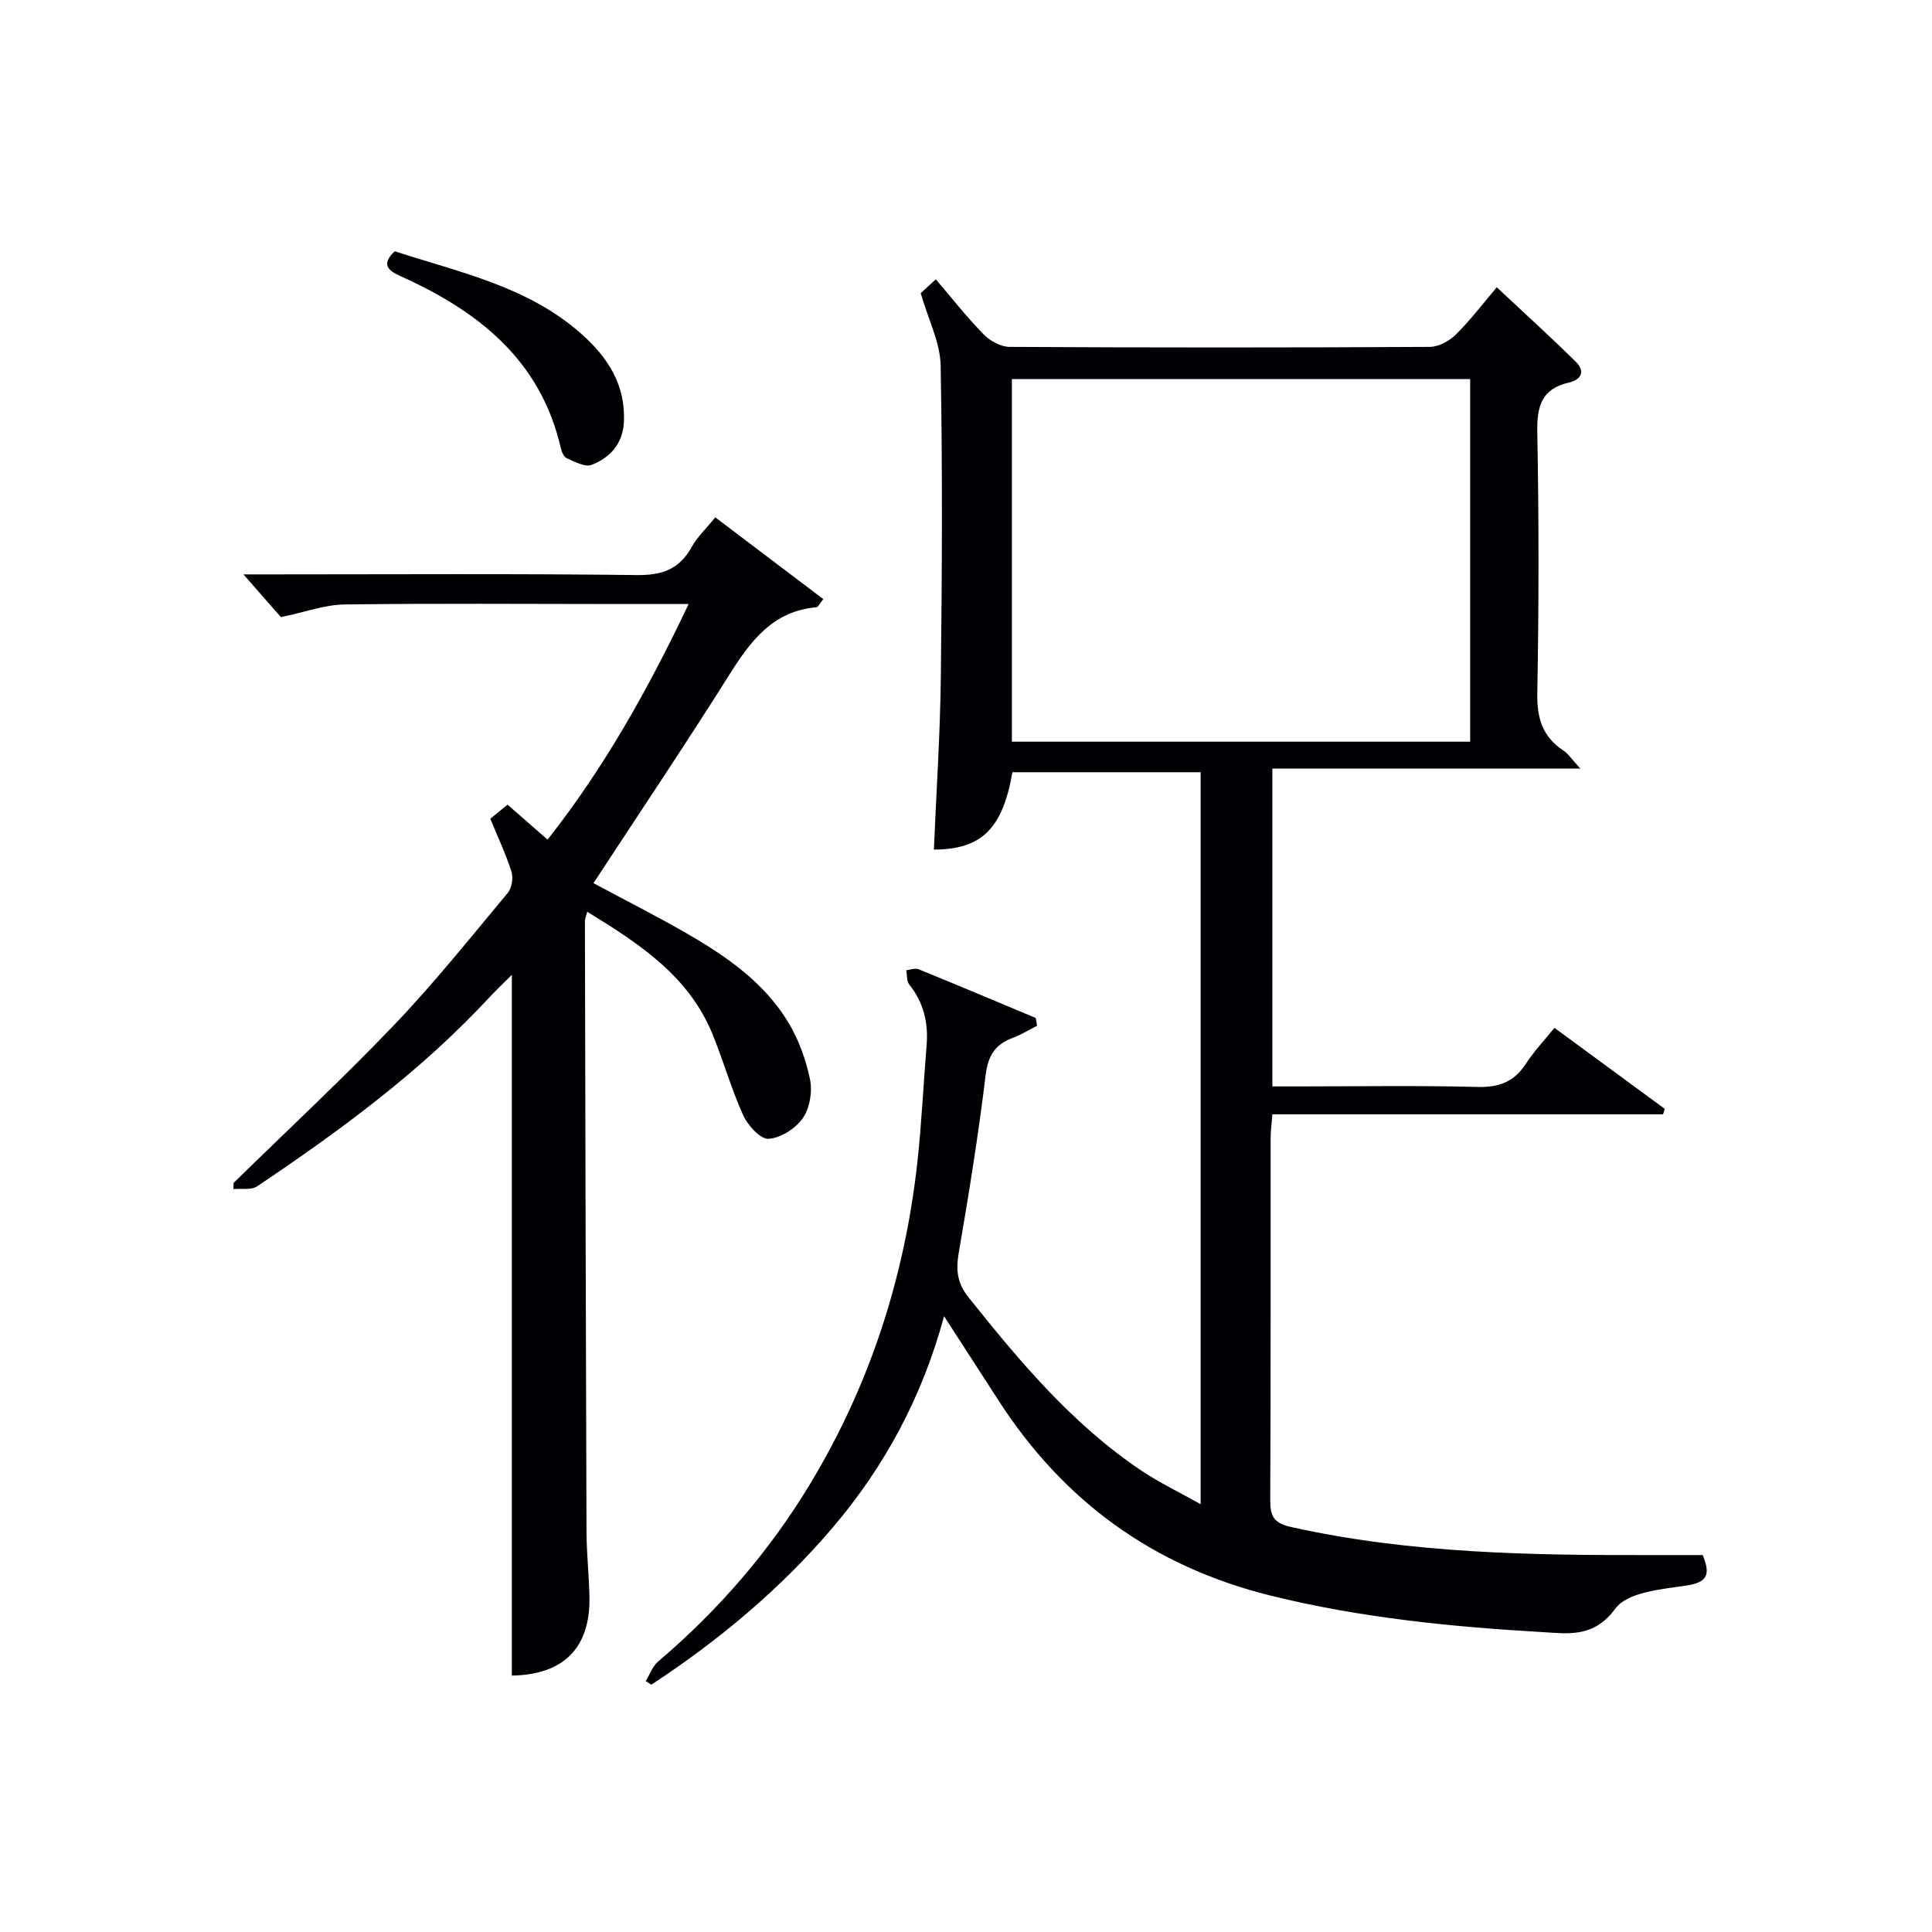
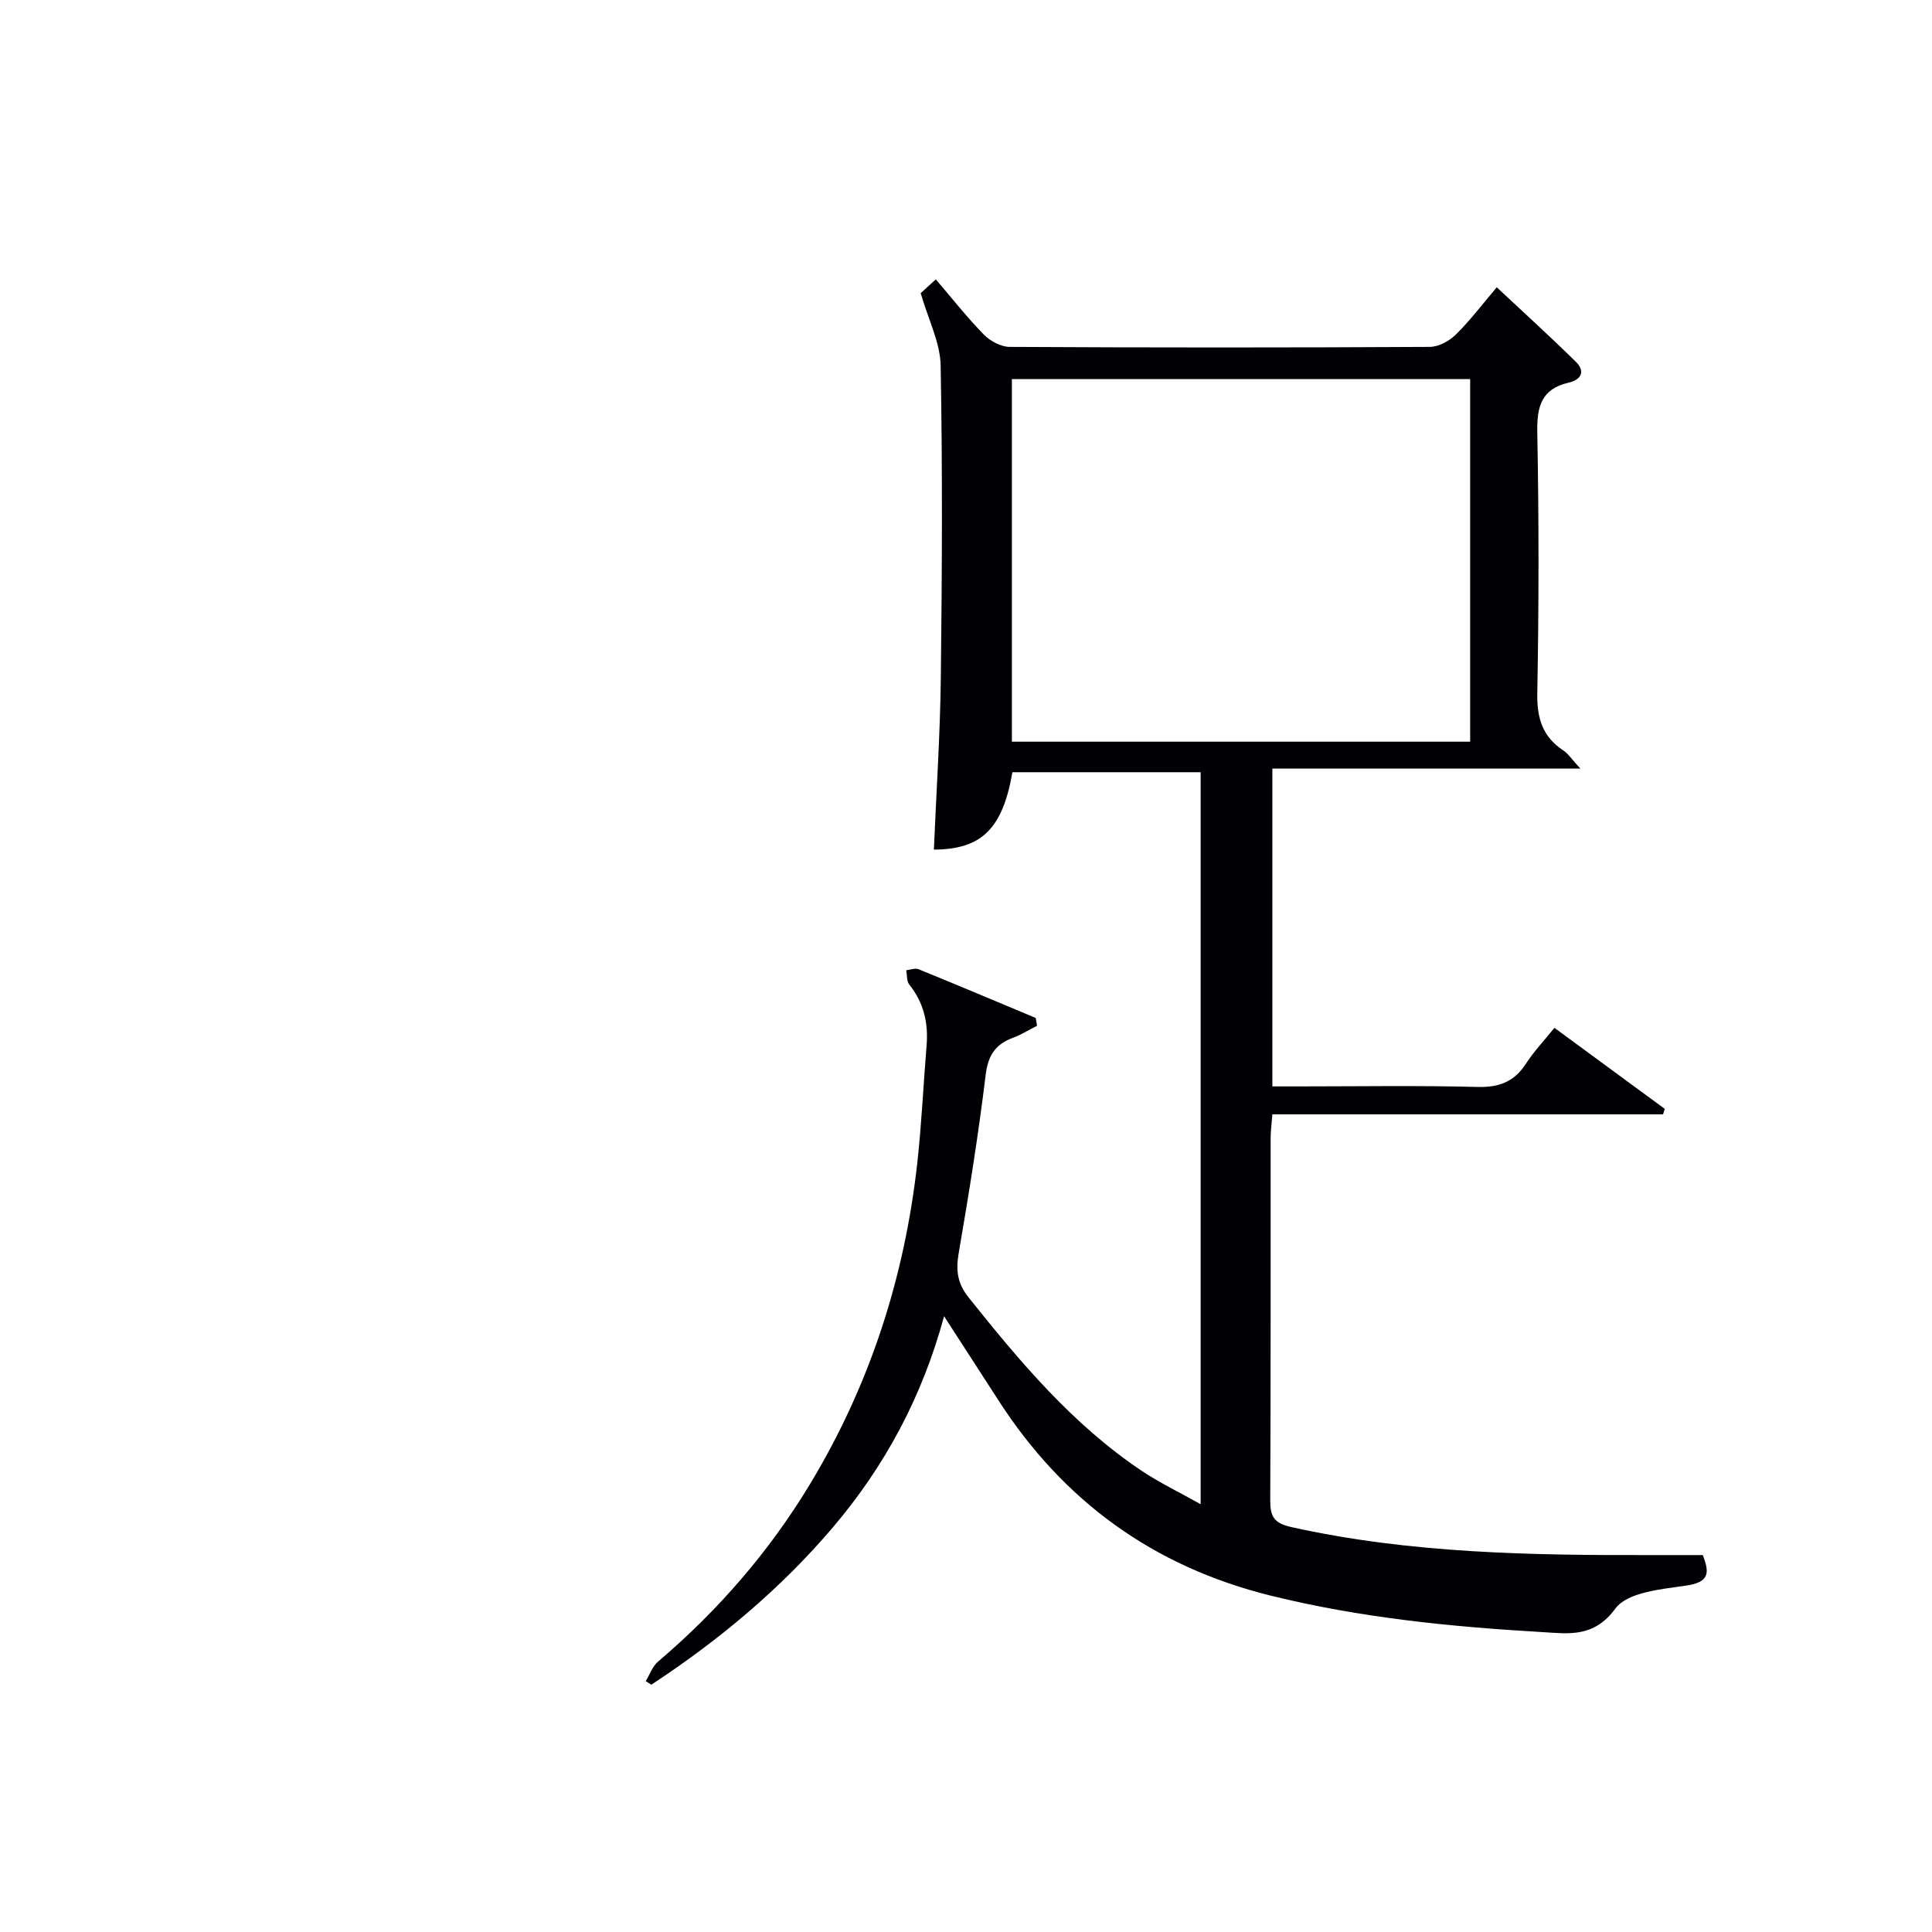
<svg xmlns="http://www.w3.org/2000/svg" enable-background="new 0 0 400 400" viewBox="0 0 400 400">
  <g fill="#010105">
    <path d="m214.71 212.37c-1.64.83-3.21 1.84-4.93 2.47-3.67 1.34-5.22 3.64-5.71 7.72-1.5 12.34-3.47 24.62-5.58 36.87-.61 3.53-.3 6.24 2.01 9.14 10.62 13.31 21.52 26.32 35.83 35.92 3.67 2.46 7.71 4.39 12.25 6.94 0-51 0-101.04 0-151.55-12.92 0-25.94 0-38.97 0-2.03 11.69-6.36 15.98-16.26 16.02.5-11.92 1.3-23.83 1.44-35.75.25-21.49.36-43-.04-64.49-.09-4.74-2.54-9.44-4.13-14.97.37-.34 1.55-1.41 3.13-2.85 3.4 3.97 6.47 7.88 9.92 11.41 1.32 1.35 3.54 2.56 5.36 2.57 29 .16 57.99.16 86.99 0 1.83-.01 4.03-1.21 5.38-2.54 2.95-2.9 5.46-6.23 8.49-9.8 5.58 5.22 11.08 10.22 16.38 15.43 2 1.96 1.11 3.71-1.46 4.3-5.68 1.3-6.64 4.96-6.53 10.32.34 17.99.33 36 0 53.99-.09 5.17 1.08 9.02 5.41 11.87.99.65 1.68 1.76 3.5 3.73-22.03 0-42.71 0-63.76 0v65.81h5.05c12.5 0 25-.21 37.49.11 4.46.11 7.55-1.1 9.96-4.82 1.62-2.5 3.7-4.69 5.9-7.42 7.72 5.67 15.28 11.23 22.84 16.78-.12.38-.23.76-.35 1.13-26.83 0-53.66 0-80.89 0-.15 2.03-.36 3.45-.36 4.88-.02 25 .04 50-.08 74.99-.02 3.38.74 4.78 4.39 5.59 24.73 5.49 49.81 5.85 74.94 5.79 3.32-.01 6.65 0 10.22 0 1.42 3.64 1.41 5.62-3.44 6.32-5.14.75-12.14 1.35-14.64 4.74-4.5 6.1-9.68 5.21-15.13 4.89-18.9-1.1-37.65-2.96-56.16-7.53-24.39-6.03-42.98-19.55-56.47-40.48-3.59-5.57-7.19-11.13-11.24-17.39-4.47 16.55-12.2 30.98-23 43.69-10.86 12.78-23.62 23.41-37.61 32.6-.39-.25-.77-.49-1.16-.74.84-1.37 1.4-3.07 2.57-4.06 12.41-10.55 22.96-22.71 31.38-36.63 12.4-20.49 19.62-42.79 22.27-66.55.9-8.09 1.26-16.24 1.93-24.35.39-4.68-.59-8.89-3.58-12.62-.57-.71-.44-1.97-.64-2.97.86-.09 1.85-.5 2.56-.21 8.11 3.3 16.18 6.71 24.26 10.09.09.53.18 1.07.27 1.61zm89.67-58.81c0-25.5 0-50.37 0-75.07-31.99 0-63.54 0-94.88 0v75.07z" />
-     <path d="m121.58 188.77c-.27 1.05-.48 1.49-.48 1.93.09 42.16.18 84.31.33 126.47.02 4.48.52 8.96.61 13.45.21 10.63-5.44 16.13-16.07 16.29 0-48.21 0-96.43 0-145.08-1.48 1.48-3.19 3.11-4.8 4.83-14.15 15.23-30.78 27.44-47.94 38.96-1.21.81-3.23.41-4.88.57 0-.42-.01-.84-.01-1.26 11.15-10.91 22.58-21.55 33.35-32.82 8.27-8.65 15.76-18.05 23.44-27.25.84-1.01 1.17-3.1.76-4.39-1.14-3.61-2.78-7.06-4.38-10.96.97-.79 2.19-1.78 3.58-2.91 2.78 2.43 5.38 4.71 8.28 7.24 11.76-14.94 20.84-31.16 29.2-48.78-5.54 0-10.16 0-14.78 0-18.83-.01-37.66-.16-56.49.09-4.05.05-8.08 1.57-13.14 2.62-1.68-1.91-4.35-4.96-7.76-8.85h6.37c25 0 49.99-.17 74.98.14 5.25.07 8.86-1.13 11.43-5.77 1.17-2.12 3.03-3.86 4.91-6.18 7.59 5.74 14.93 11.3 22.37 16.93-.8.98-1.08 1.65-1.41 1.68-9.03.79-13.64 6.97-18.04 13.96-9.11 14.48-18.66 28.69-28.14 43.17 6.46 3.47 13.27 6.89 19.85 10.72 7.96 4.63 15.52 9.95 20.41 17.97 2.2 3.6 3.73 7.82 4.58 11.96.52 2.52-.06 5.95-1.51 8.02-1.5 2.14-4.58 4.11-7.08 4.26-1.69.1-4.28-2.76-5.24-4.86-2.46-5.42-4.08-11.21-6.33-16.74-4.93-12.11-15.16-18.78-25.97-25.41z" />
-     <path d="m81.73 52.02c13.4 4.38 27.54 7.25 38.64 17.11 5.44 4.83 9.13 10.48 8.81 18.13-.19 4.56-2.82 7.48-6.7 8.99-1.35.52-3.49-.67-5.14-1.38-.61-.26-1.05-1.32-1.23-2.09-4.2-18.33-17.21-28.44-33.29-35.65-2.67-1.2-3.83-2.53-1.09-5.11z" />
  </g>
</svg>